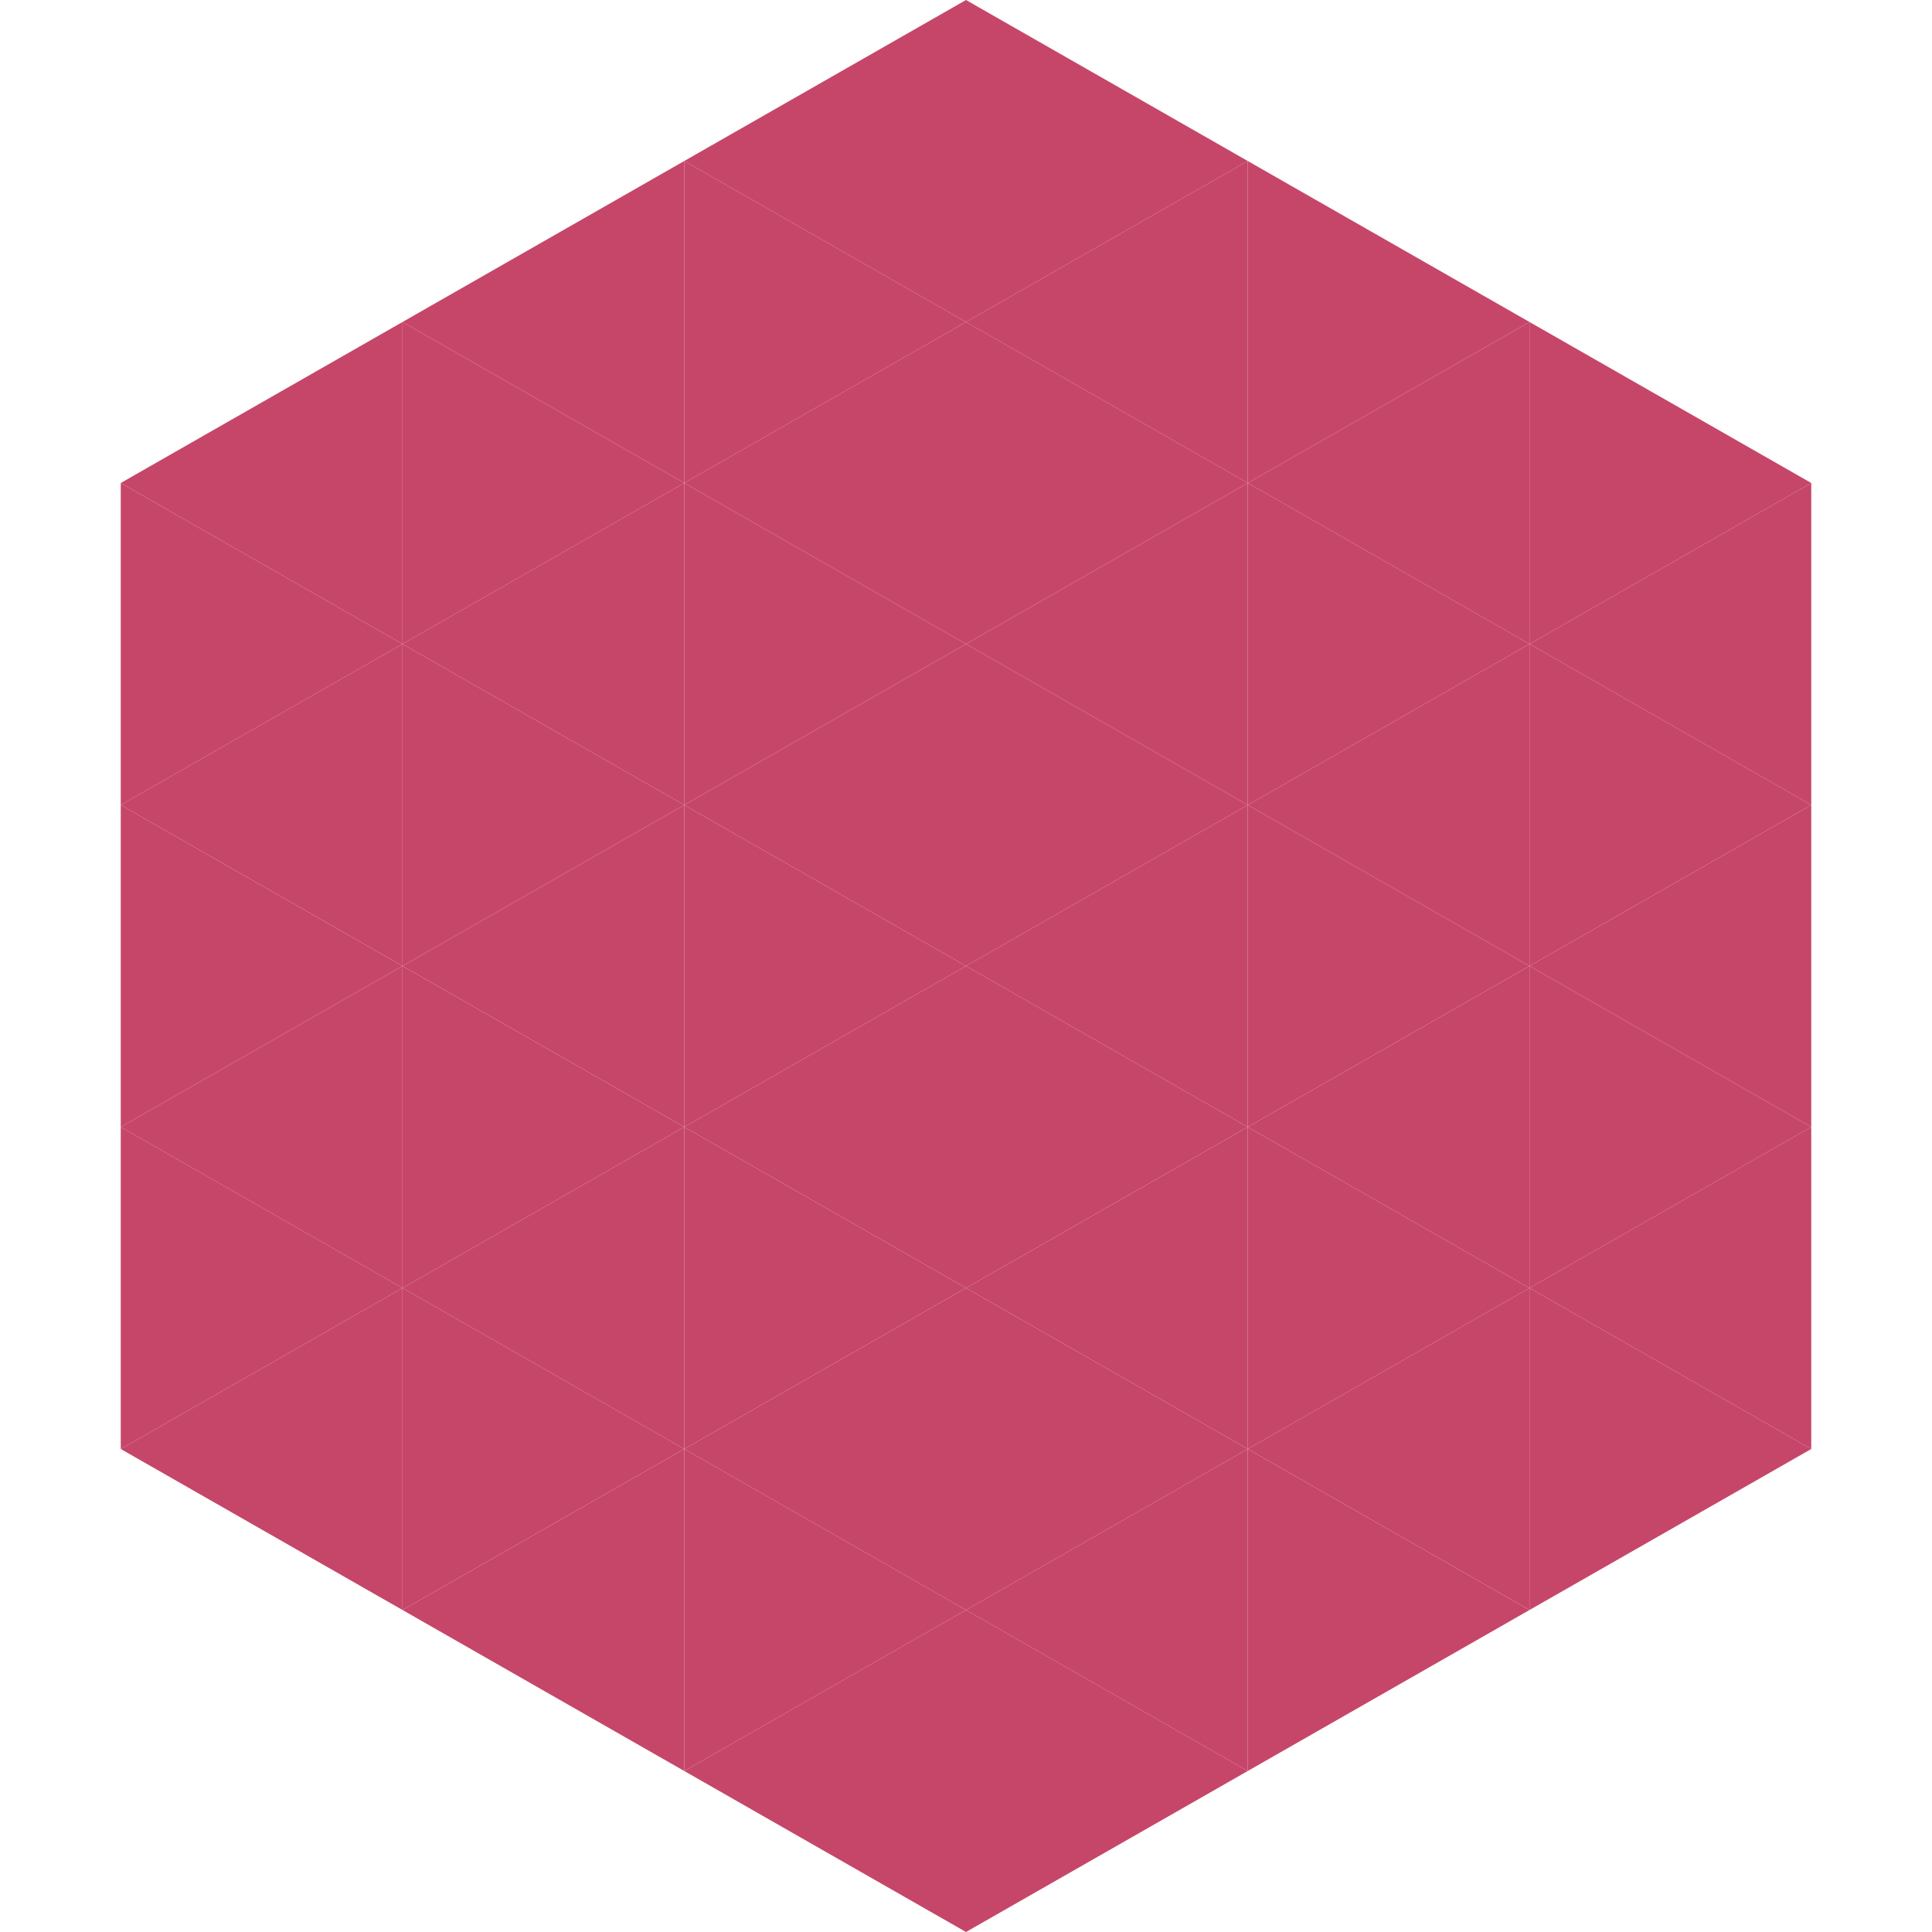
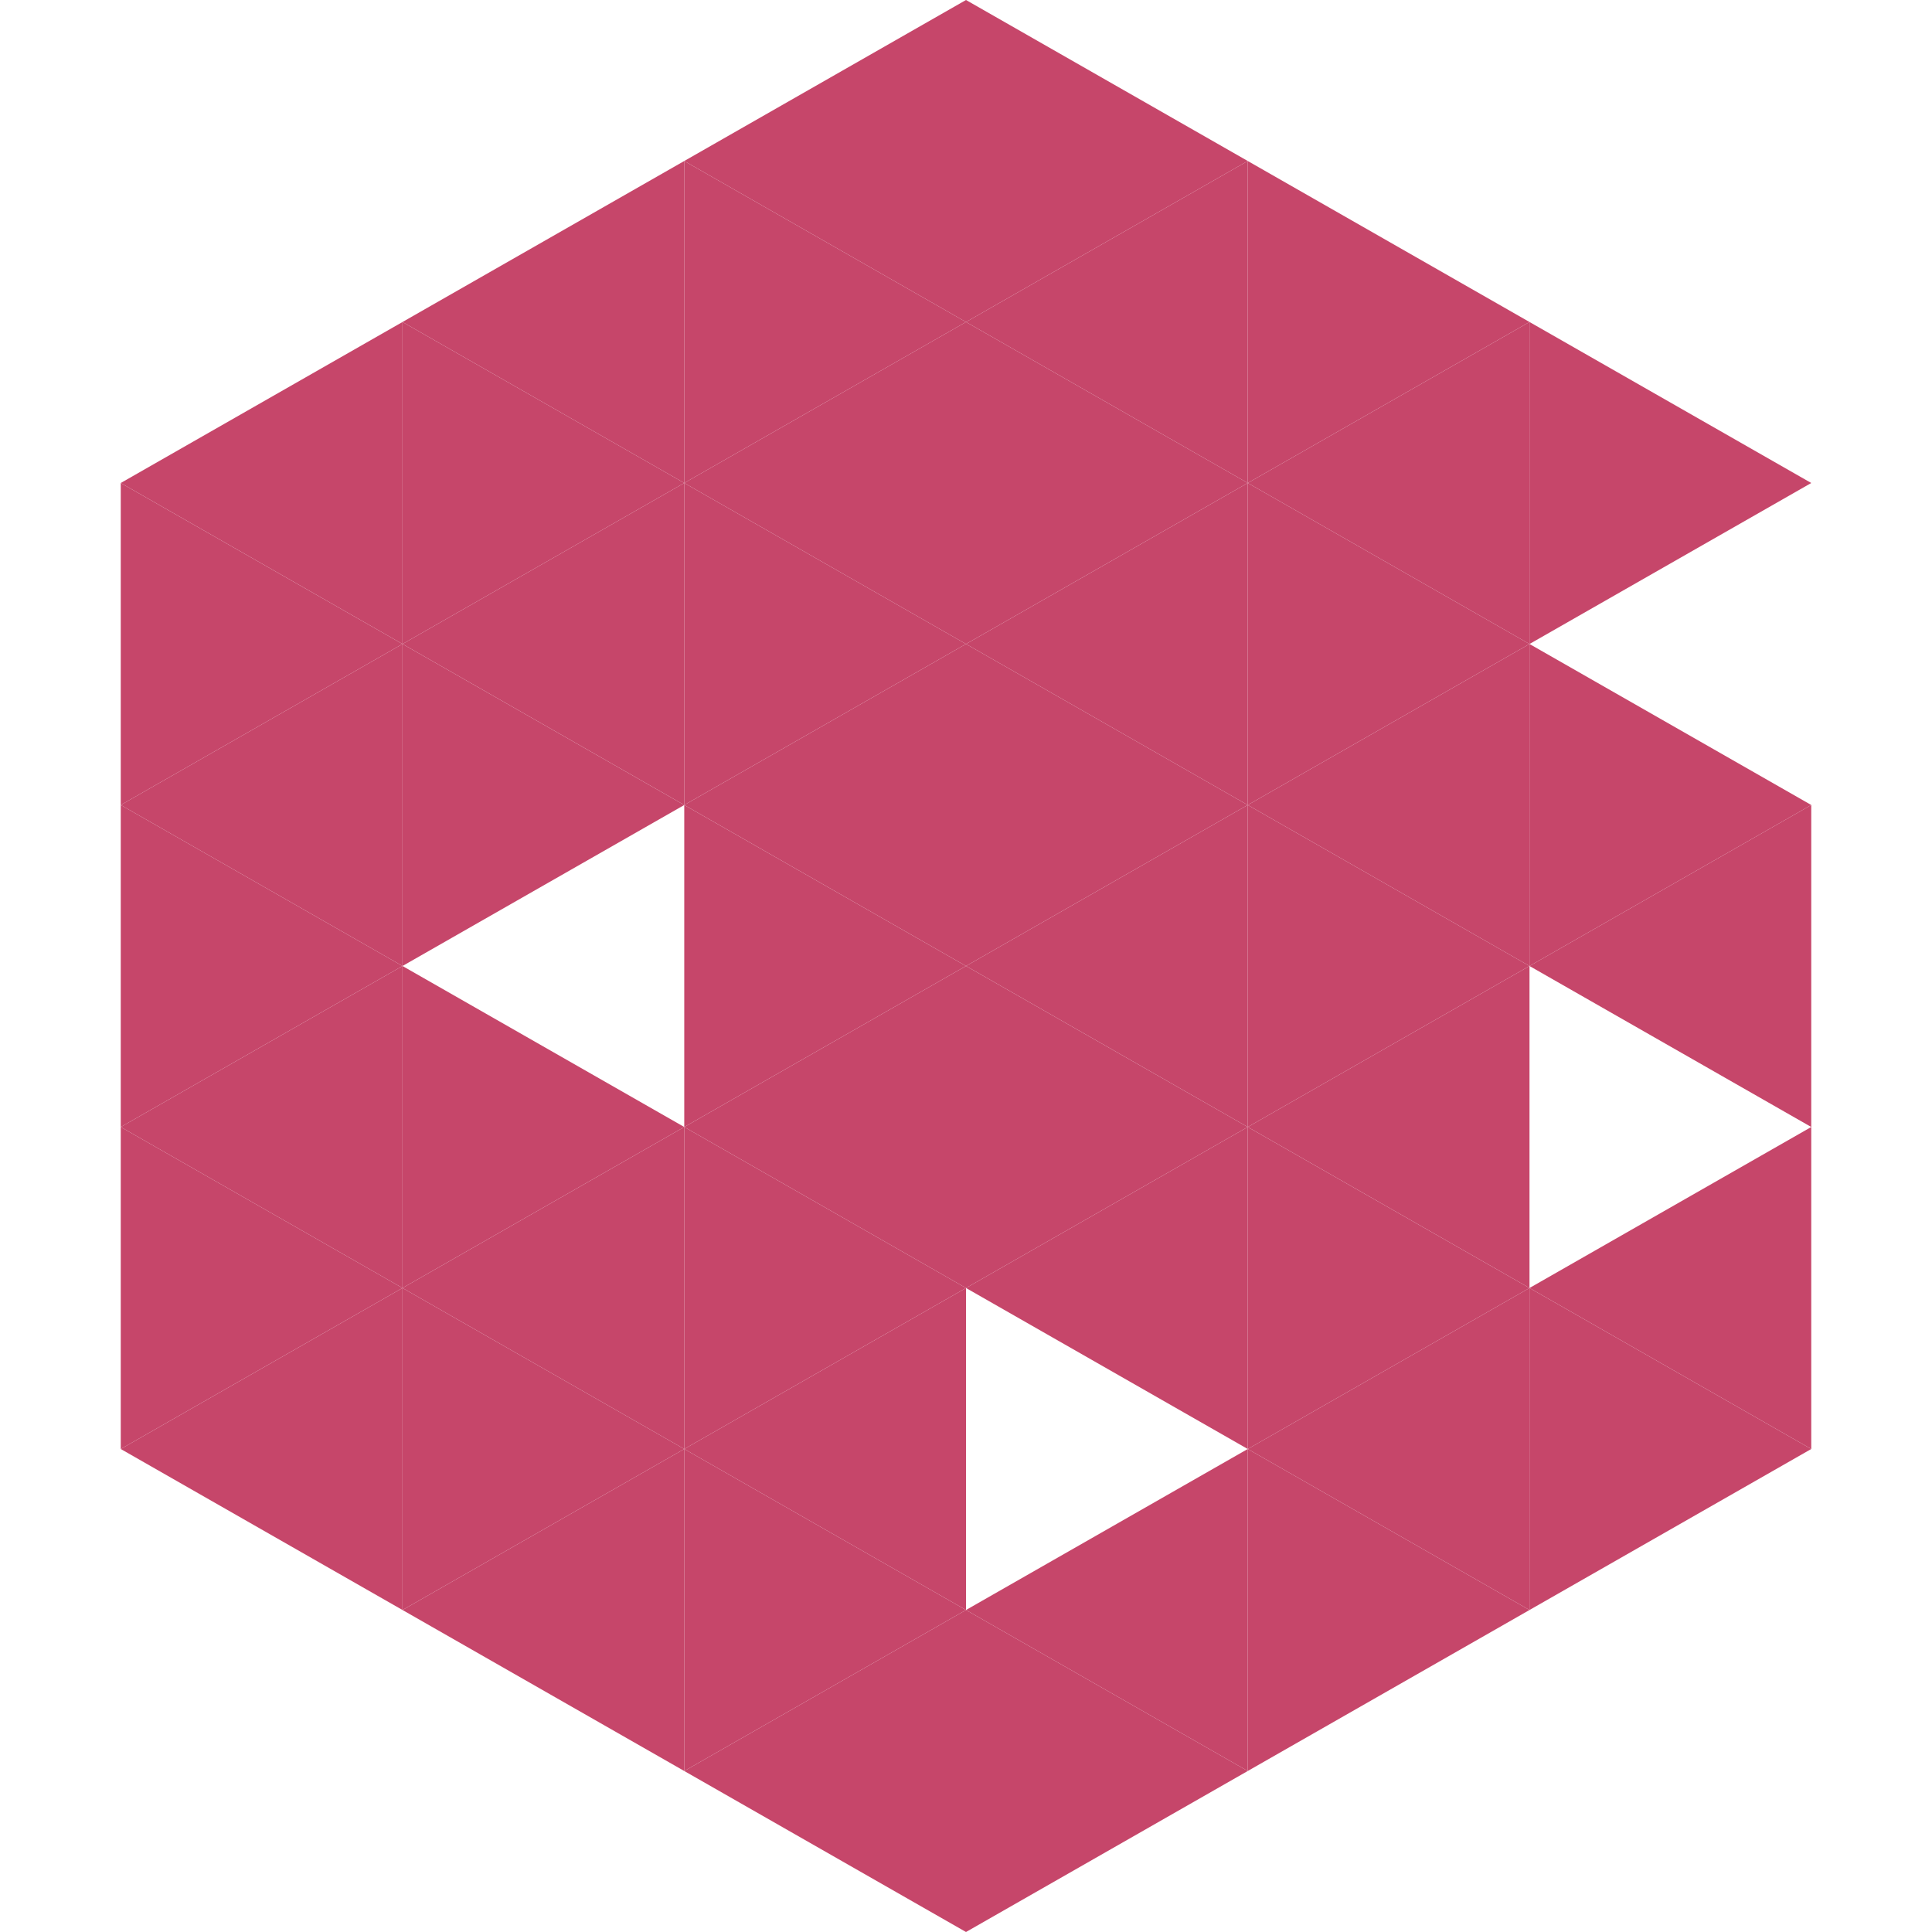
<svg xmlns="http://www.w3.org/2000/svg" width="240" height="240">
  <polygon points="50,40 15,60 50,80" style="fill:rgb(198,70,106)" />
  <polygon points="190,40 225,60 190,80" style="fill:rgb(198,70,106)" />
  <polygon points="15,60 50,80 15,100" style="fill:rgb(198,70,106)" />
-   <polygon points="225,60 190,80 225,100" style="fill:rgb(198,70,106)" />
  <polygon points="50,80 15,100 50,120" style="fill:rgb(198,70,106)" />
  <polygon points="190,80 225,100 190,120" style="fill:rgb(198,70,106)" />
  <polygon points="15,100 50,120 15,140" style="fill:rgb(198,70,106)" />
  <polygon points="225,100 190,120 225,140" style="fill:rgb(198,70,106)" />
  <polygon points="50,120 15,140 50,160" style="fill:rgb(198,70,106)" />
-   <polygon points="190,120 225,140 190,160" style="fill:rgb(198,70,106)" />
  <polygon points="15,140 50,160 15,180" style="fill:rgb(198,70,106)" />
  <polygon points="225,140 190,160 225,180" style="fill:rgb(198,70,106)" />
  <polygon points="50,160 15,180 50,200" style="fill:rgb(198,70,106)" />
  <polygon points="190,160 225,180 190,200" style="fill:rgb(198,70,106)" />
  <polygon points="15,180 50,200 15,220" style="fill:rgb(255,255,255); fill-opacity:0" />
  <polygon points="225,180 190,200 225,220" style="fill:rgb(255,255,255); fill-opacity:0" />
  <polygon points="50,0 85,20 50,40" style="fill:rgb(255,255,255); fill-opacity:0" />
  <polygon points="190,0 155,20 190,40" style="fill:rgb(255,255,255); fill-opacity:0" />
  <polygon points="85,20 50,40 85,60" style="fill:rgb(198,70,106)" />
  <polygon points="155,20 190,40 155,60" style="fill:rgb(198,70,106)" />
  <polygon points="50,40 85,60 50,80" style="fill:rgb(198,70,106)" />
  <polygon points="190,40 155,60 190,80" style="fill:rgb(198,70,106)" />
  <polygon points="85,60 50,80 85,100" style="fill:rgb(198,70,106)" />
  <polygon points="155,60 190,80 155,100" style="fill:rgb(198,70,106)" />
  <polygon points="50,80 85,100 50,120" style="fill:rgb(198,70,106)" />
  <polygon points="190,80 155,100 190,120" style="fill:rgb(198,70,106)" />
-   <polygon points="85,100 50,120 85,140" style="fill:rgb(198,70,106)" />
  <polygon points="155,100 190,120 155,140" style="fill:rgb(198,70,106)" />
  <polygon points="50,120 85,140 50,160" style="fill:rgb(198,70,106)" />
  <polygon points="190,120 155,140 190,160" style="fill:rgb(198,70,106)" />
  <polygon points="85,140 50,160 85,180" style="fill:rgb(198,70,106)" />
  <polygon points="155,140 190,160 155,180" style="fill:rgb(198,70,106)" />
  <polygon points="50,160 85,180 50,200" style="fill:rgb(198,70,106)" />
  <polygon points="190,160 155,180 190,200" style="fill:rgb(198,70,106)" />
  <polygon points="85,180 50,200 85,220" style="fill:rgb(198,70,106)" />
  <polygon points="155,180 190,200 155,220" style="fill:rgb(198,70,106)" />
  <polygon points="120,0 85,20 120,40" style="fill:rgb(198,70,106)" />
  <polygon points="120,0 155,20 120,40" style="fill:rgb(198,70,106)" />
  <polygon points="85,20 120,40 85,60" style="fill:rgb(198,70,106)" />
  <polygon points="155,20 120,40 155,60" style="fill:rgb(198,70,106)" />
  <polygon points="120,40 85,60 120,80" style="fill:rgb(198,70,106)" />
  <polygon points="120,40 155,60 120,80" style="fill:rgb(198,70,106)" />
  <polygon points="85,60 120,80 85,100" style="fill:rgb(198,70,106)" />
  <polygon points="155,60 120,80 155,100" style="fill:rgb(198,70,106)" />
  <polygon points="120,80 85,100 120,120" style="fill:rgb(198,70,106)" />
  <polygon points="120,80 155,100 120,120" style="fill:rgb(198,70,106)" />
  <polygon points="85,100 120,120 85,140" style="fill:rgb(198,70,106)" />
  <polygon points="155,100 120,120 155,140" style="fill:rgb(198,70,106)" />
  <polygon points="120,120 85,140 120,160" style="fill:rgb(198,70,106)" />
  <polygon points="120,120 155,140 120,160" style="fill:rgb(198,70,106)" />
  <polygon points="85,140 120,160 85,180" style="fill:rgb(198,70,106)" />
  <polygon points="155,140 120,160 155,180" style="fill:rgb(198,70,106)" />
  <polygon points="120,160 85,180 120,200" style="fill:rgb(198,70,106)" />
-   <polygon points="120,160 155,180 120,200" style="fill:rgb(198,70,106)" />
  <polygon points="85,180 120,200 85,220" style="fill:rgb(198,70,106)" />
  <polygon points="155,180 120,200 155,220" style="fill:rgb(198,70,106)" />
  <polygon points="120,200 85,220 120,240" style="fill:rgb(198,70,106)" />
  <polygon points="120,200 155,220 120,240" style="fill:rgb(198,70,106)" />
-   <polygon points="85,220 120,240 85,260" style="fill:rgb(255,255,255); fill-opacity:0" />
  <polygon points="155,220 120,240 155,260" style="fill:rgb(255,255,255); fill-opacity:0" />
</svg>